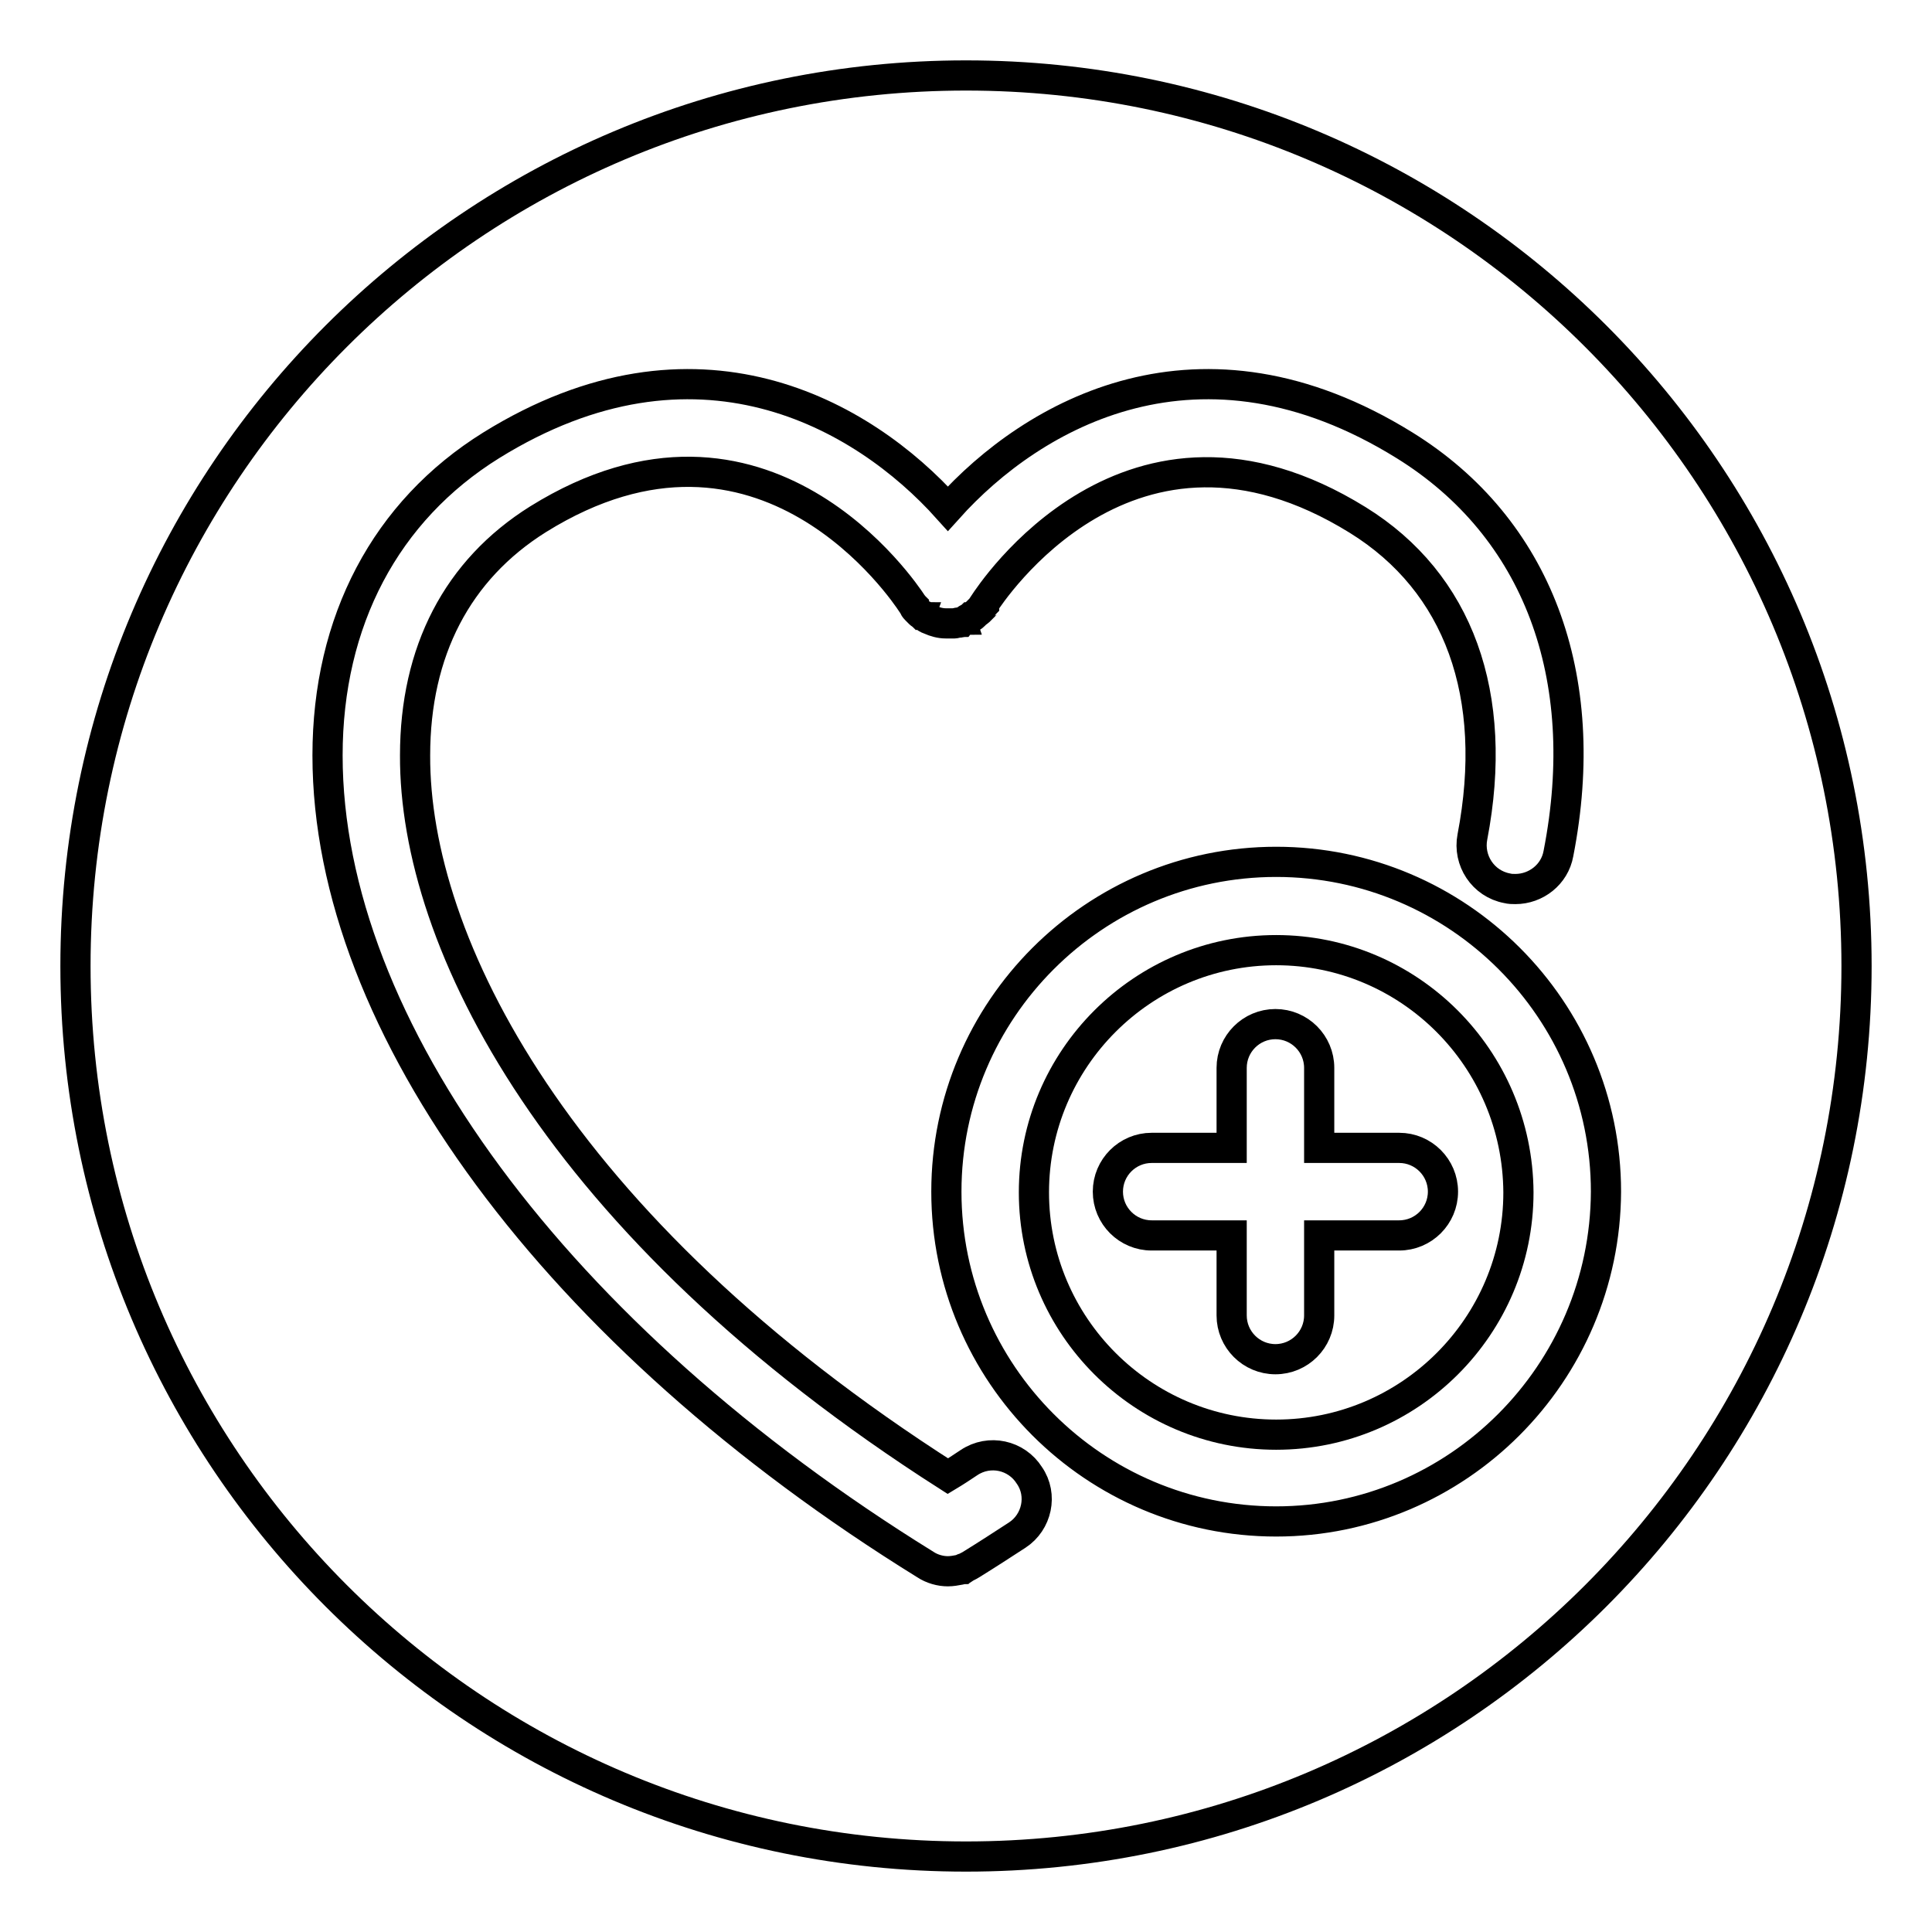
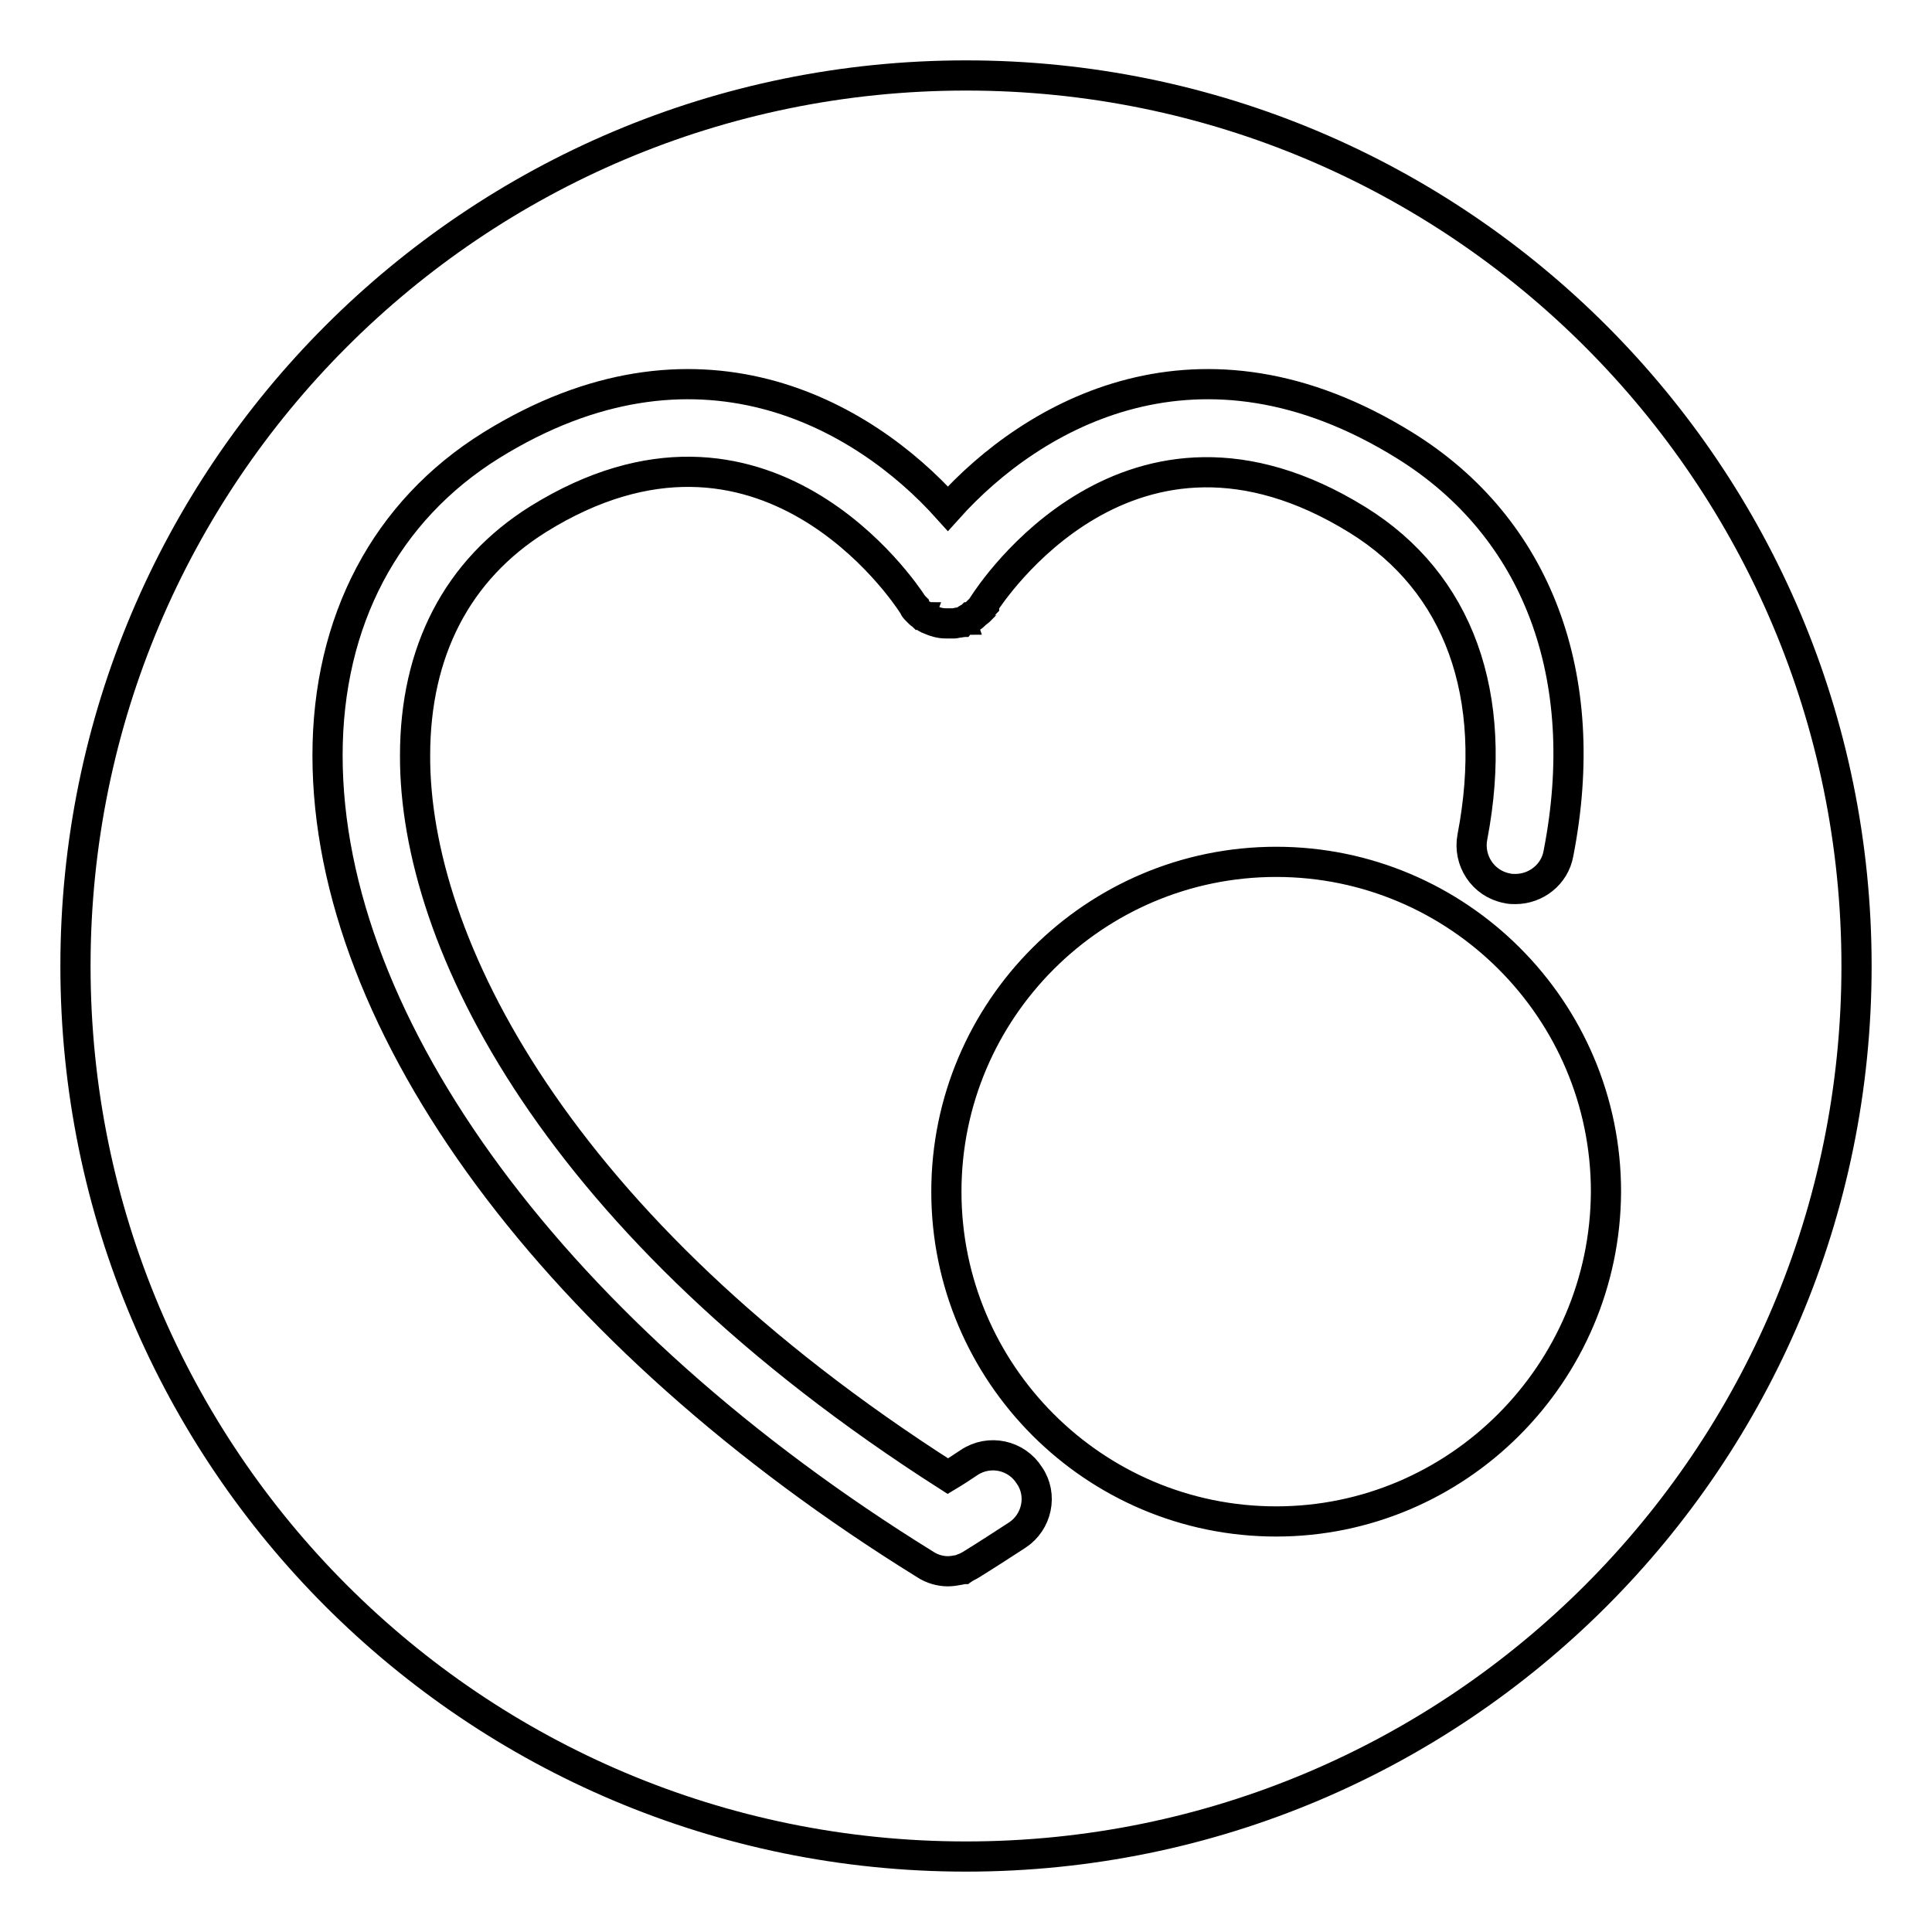
<svg xmlns="http://www.w3.org/2000/svg" version="1.1" x="0px" y="0px" viewBox="0 0 256 256" enable-background="new 0 0 256 256" xml:space="preserve">
  <g>
    <g>
-       <path stroke-width="4" fill-opacity="0" stroke="#000000" d="M169.1,125.9c-17.7,0-32.1,14.4-32.1,32.1c0,17.7,14.4,32.1,32.1,32.1c17.7,0,32.1-14.4,32.1-32.1C201.1,140.2,186.7,125.9,169.1,125.9z M185.4,163.7h-10.6v10.6c0,3.2-2.6,5.8-5.8,5.8c-3.2,0-5.8-2.6-5.8-5.8v-10.6h-10.6c-3.2,0-5.8-2.6-5.8-5.8s2.6-5.8,5.8-5.8h10.6v-10.6c0-3.2,2.6-5.8,5.8-5.8c3.2,0,5.8,2.6,5.8,5.8v10.6h10.6c3.2,0,5.8,2.6,5.8,5.8S188.6,163.7,185.4,163.7z" />
      <path stroke-width="4" fill-opacity="0" stroke="#000000" d="M128,10C62.8,10,10,62.8,10,128c0,65.2,52.8,118,118,118c65.2,0,118-52.8,118-118C246,62.8,193.2,10,128,10z M134.8,203.4c-2,1.3-4,2.6-6.1,3.9c-0.3,0.2-0.6,0.3-0.9,0.5c0,0-0.1,0-0.1,0c0,0-0.1,0-0.2,0.1c-0.1,0-0.2,0.1-0.3,0.1l0,0c-0.5,0.1-1.1,0.2-1.6,0.2c-1,0-2.1-0.3-3-0.9c-48.8-30.2-79.2-71.3-79.2-107.2c0-17.8,7.7-32.4,21.7-41.1c27.1-16.8,49.2-4.2,60.5,8.4c11.3-12.6,33.4-25.2,60.5-8.4c17.6,10.9,25,30.6,20.4,54.1c-0.5,2.8-3,4.7-5.7,4.7c-0.4,0-0.7,0-1.1-0.1c-3.2-0.6-5.2-3.7-4.6-6.8c3.6-18.8-1.8-33.7-15.2-42c-30.2-18.7-48.7,9.9-49.5,11.1c0,0,0,0,0,0.1c-0.1,0.1-0.1,0.2-0.2,0.3c0,0.1-0.1,0.1-0.1,0.2c-0.1,0.1-0.1,0.1-0.2,0.2c-0.1,0.1-0.1,0.1-0.2,0.2c0,0-0.1,0.1-0.2,0.1c-0.1,0.1-0.2,0.2-0.3,0.3c0,0-0.1,0.1-0.1,0.1c-0.1,0.1-0.2,0.2-0.4,0.3c0,0,0,0,0,0c0,0,0,0-0.1,0c-0.1,0.1-0.3,0.1-0.4,0.2c0,0-0.1,0-0.1,0.1c-0.1,0-0.2,0.1-0.4,0.2c0,0-0.1,0-0.2,0.1c-0.1,0-0.2,0.1-0.4,0.1c0,0-0.1,0-0.2,0c-0.1,0-0.3,0.1-0.4,0.1c0,0-0.1,0-0.1,0c-0.1,0-0.3,0-0.5,0c0,0,0,0-0.1,0c-0.2,0-0.3,0-0.5,0l0,0c-0.7,0-1.4-0.2-2.1-0.5c0,0,0,0,0,0c-0.1-0.1-0.3-0.1-0.4-0.2c0,0-0.1,0-0.1-0.1c-0.1,0-0.1-0.1-0.2-0.1c0,0-0.1,0-0.1-0.1s-0.1-0.1-0.2-0.1c-0.1-0.1-0.2-0.1-0.3-0.2c0,0-0.1-0.1-0.1-0.1c-0.1-0.1-0.2-0.2-0.3-0.3c0,0,0,0-0.1-0.1c-0.1-0.1-0.2-0.2-0.3-0.4c0,0,0,0,0-0.1c-0.1-0.1-0.2-0.3-0.3-0.4l0,0c-0.8-1.2-19.6-29.7-49.5-11.1C60.6,75.5,55,86.3,55,100.1c-0.1,24.6,18.6,62.3,70.6,95.5c1-0.6,1.9-1.2,2.8-1.8c2.7-1.8,6.3-1,8,1.7C138.2,198.1,137.4,201.7,134.8,203.4z M169.1,201.6c-24.1,0-43.7-19.6-43.7-43.7c0-24.1,19.6-43.7,43.7-43.7c24.1,0,43.7,19.6,43.7,43.7C212.7,182,193.1,201.6,169.1,201.6z" />
    </g>
  </g>
</svg>